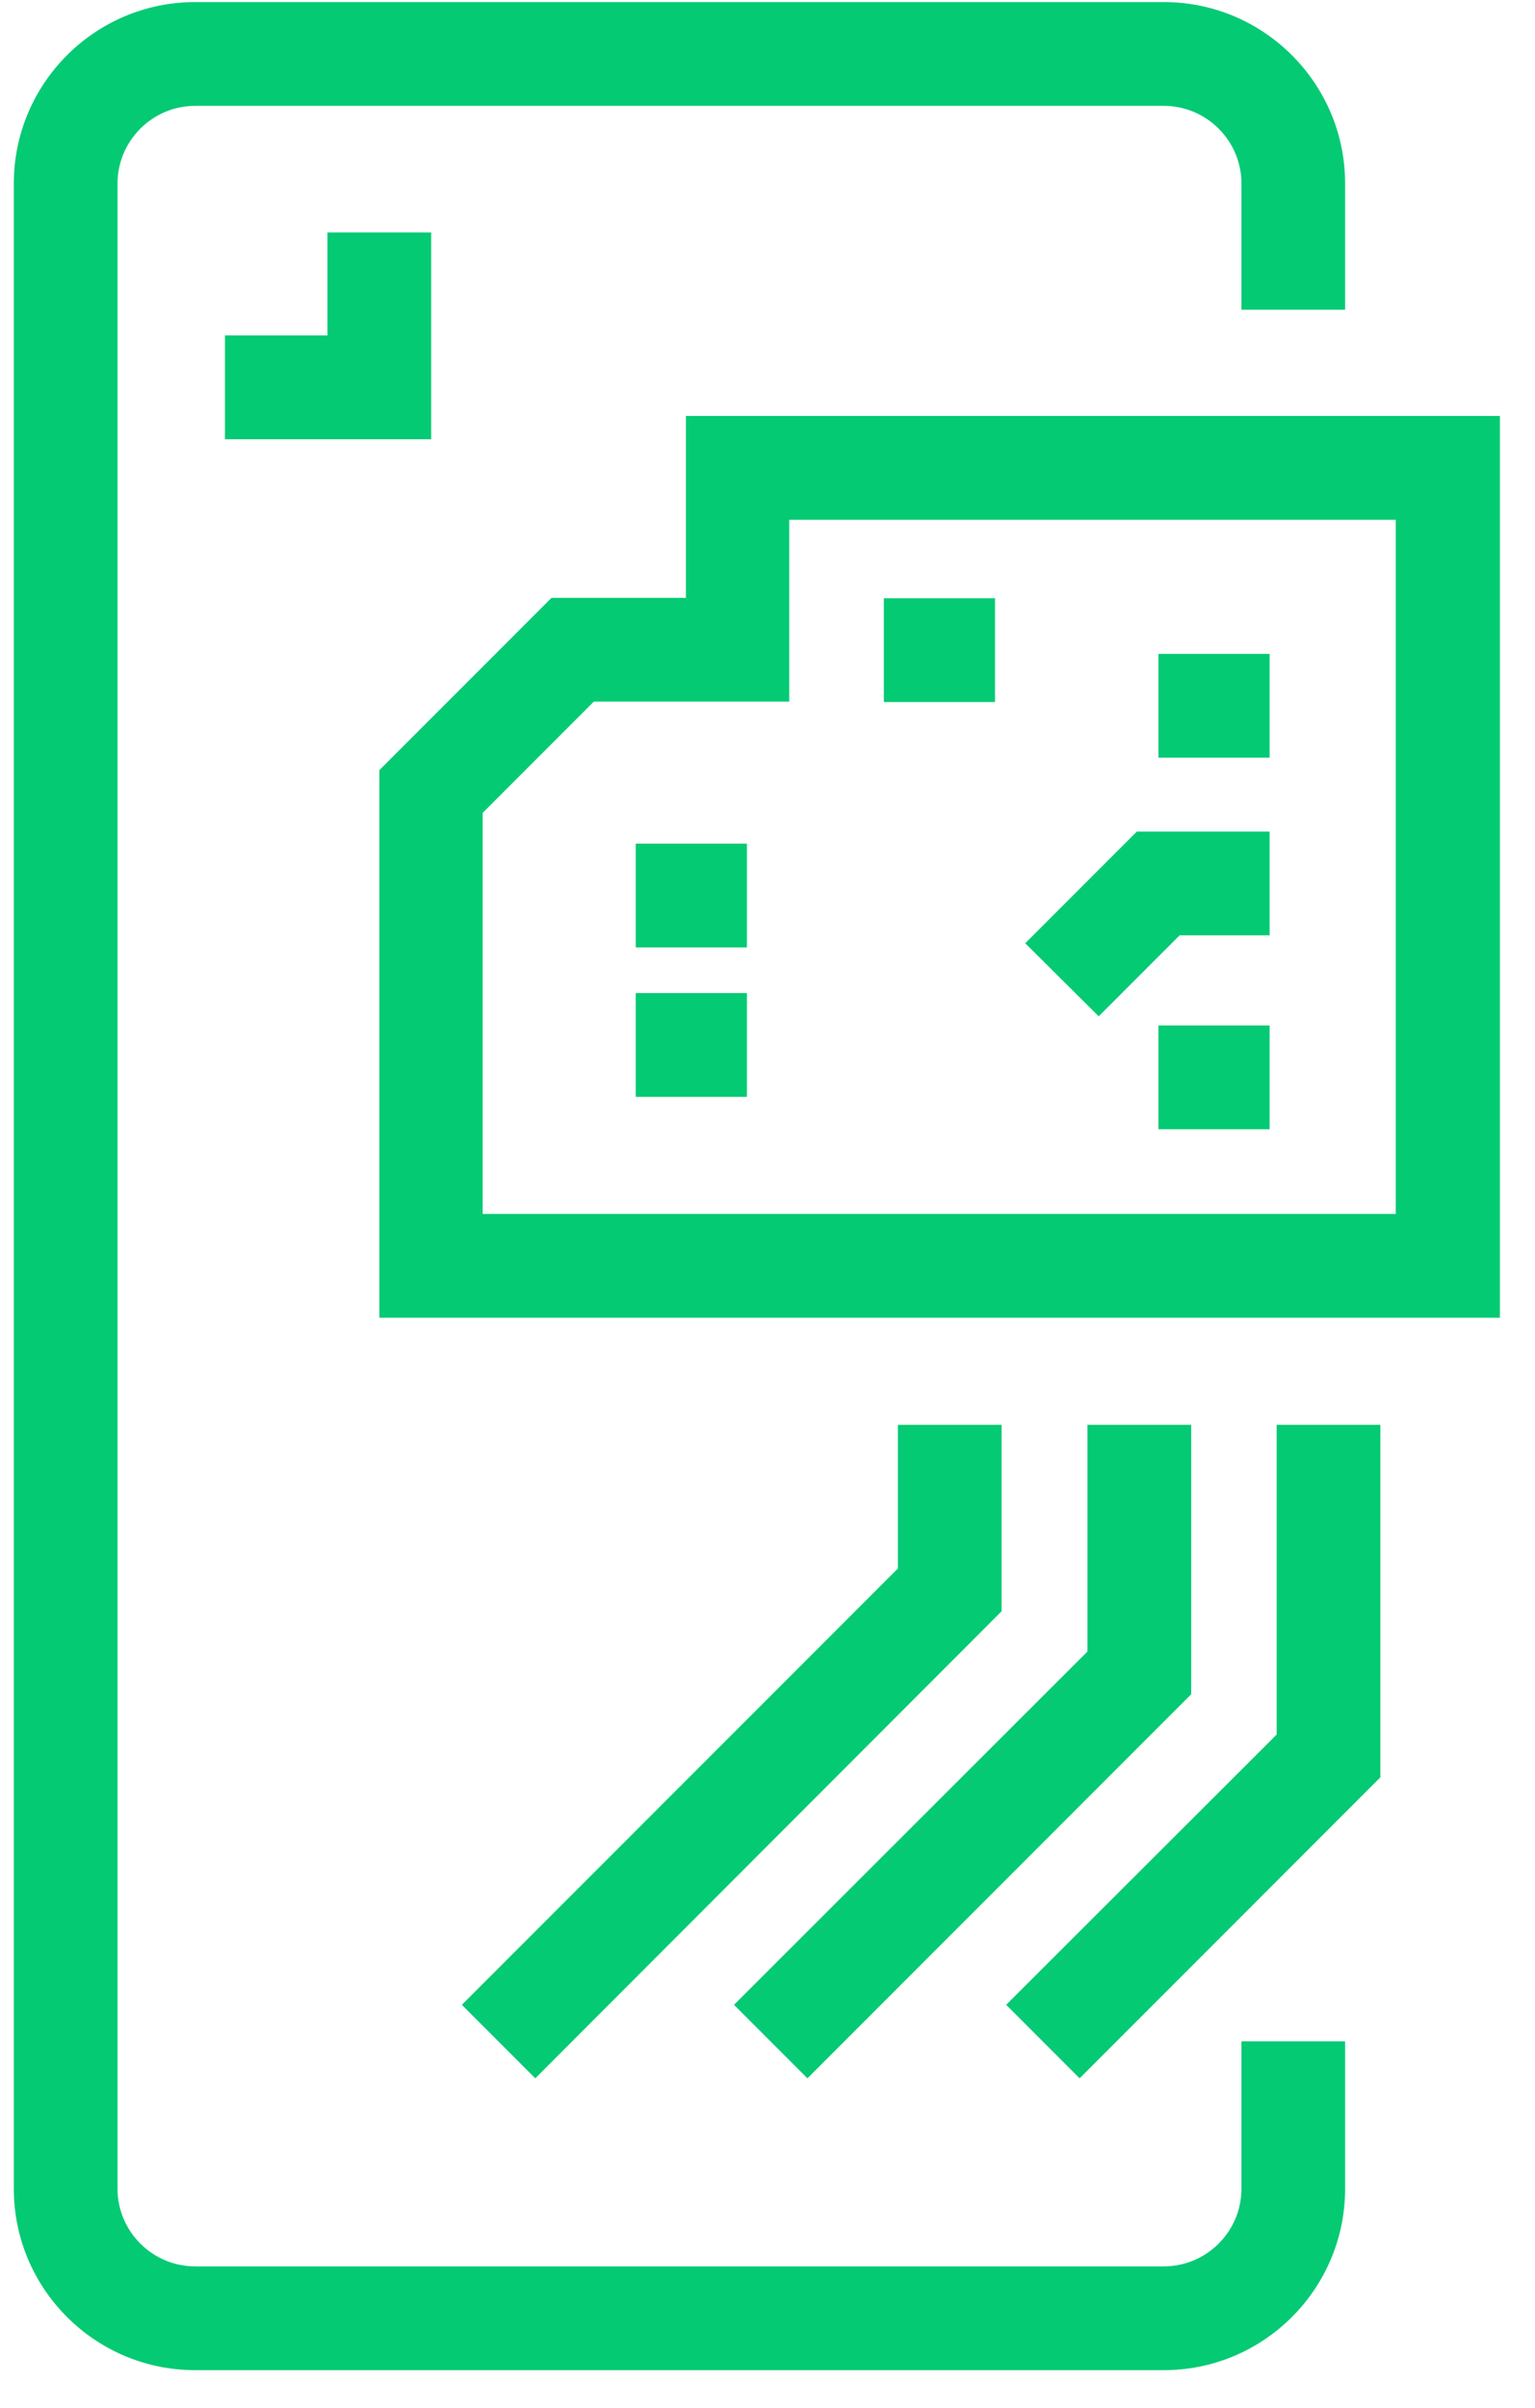
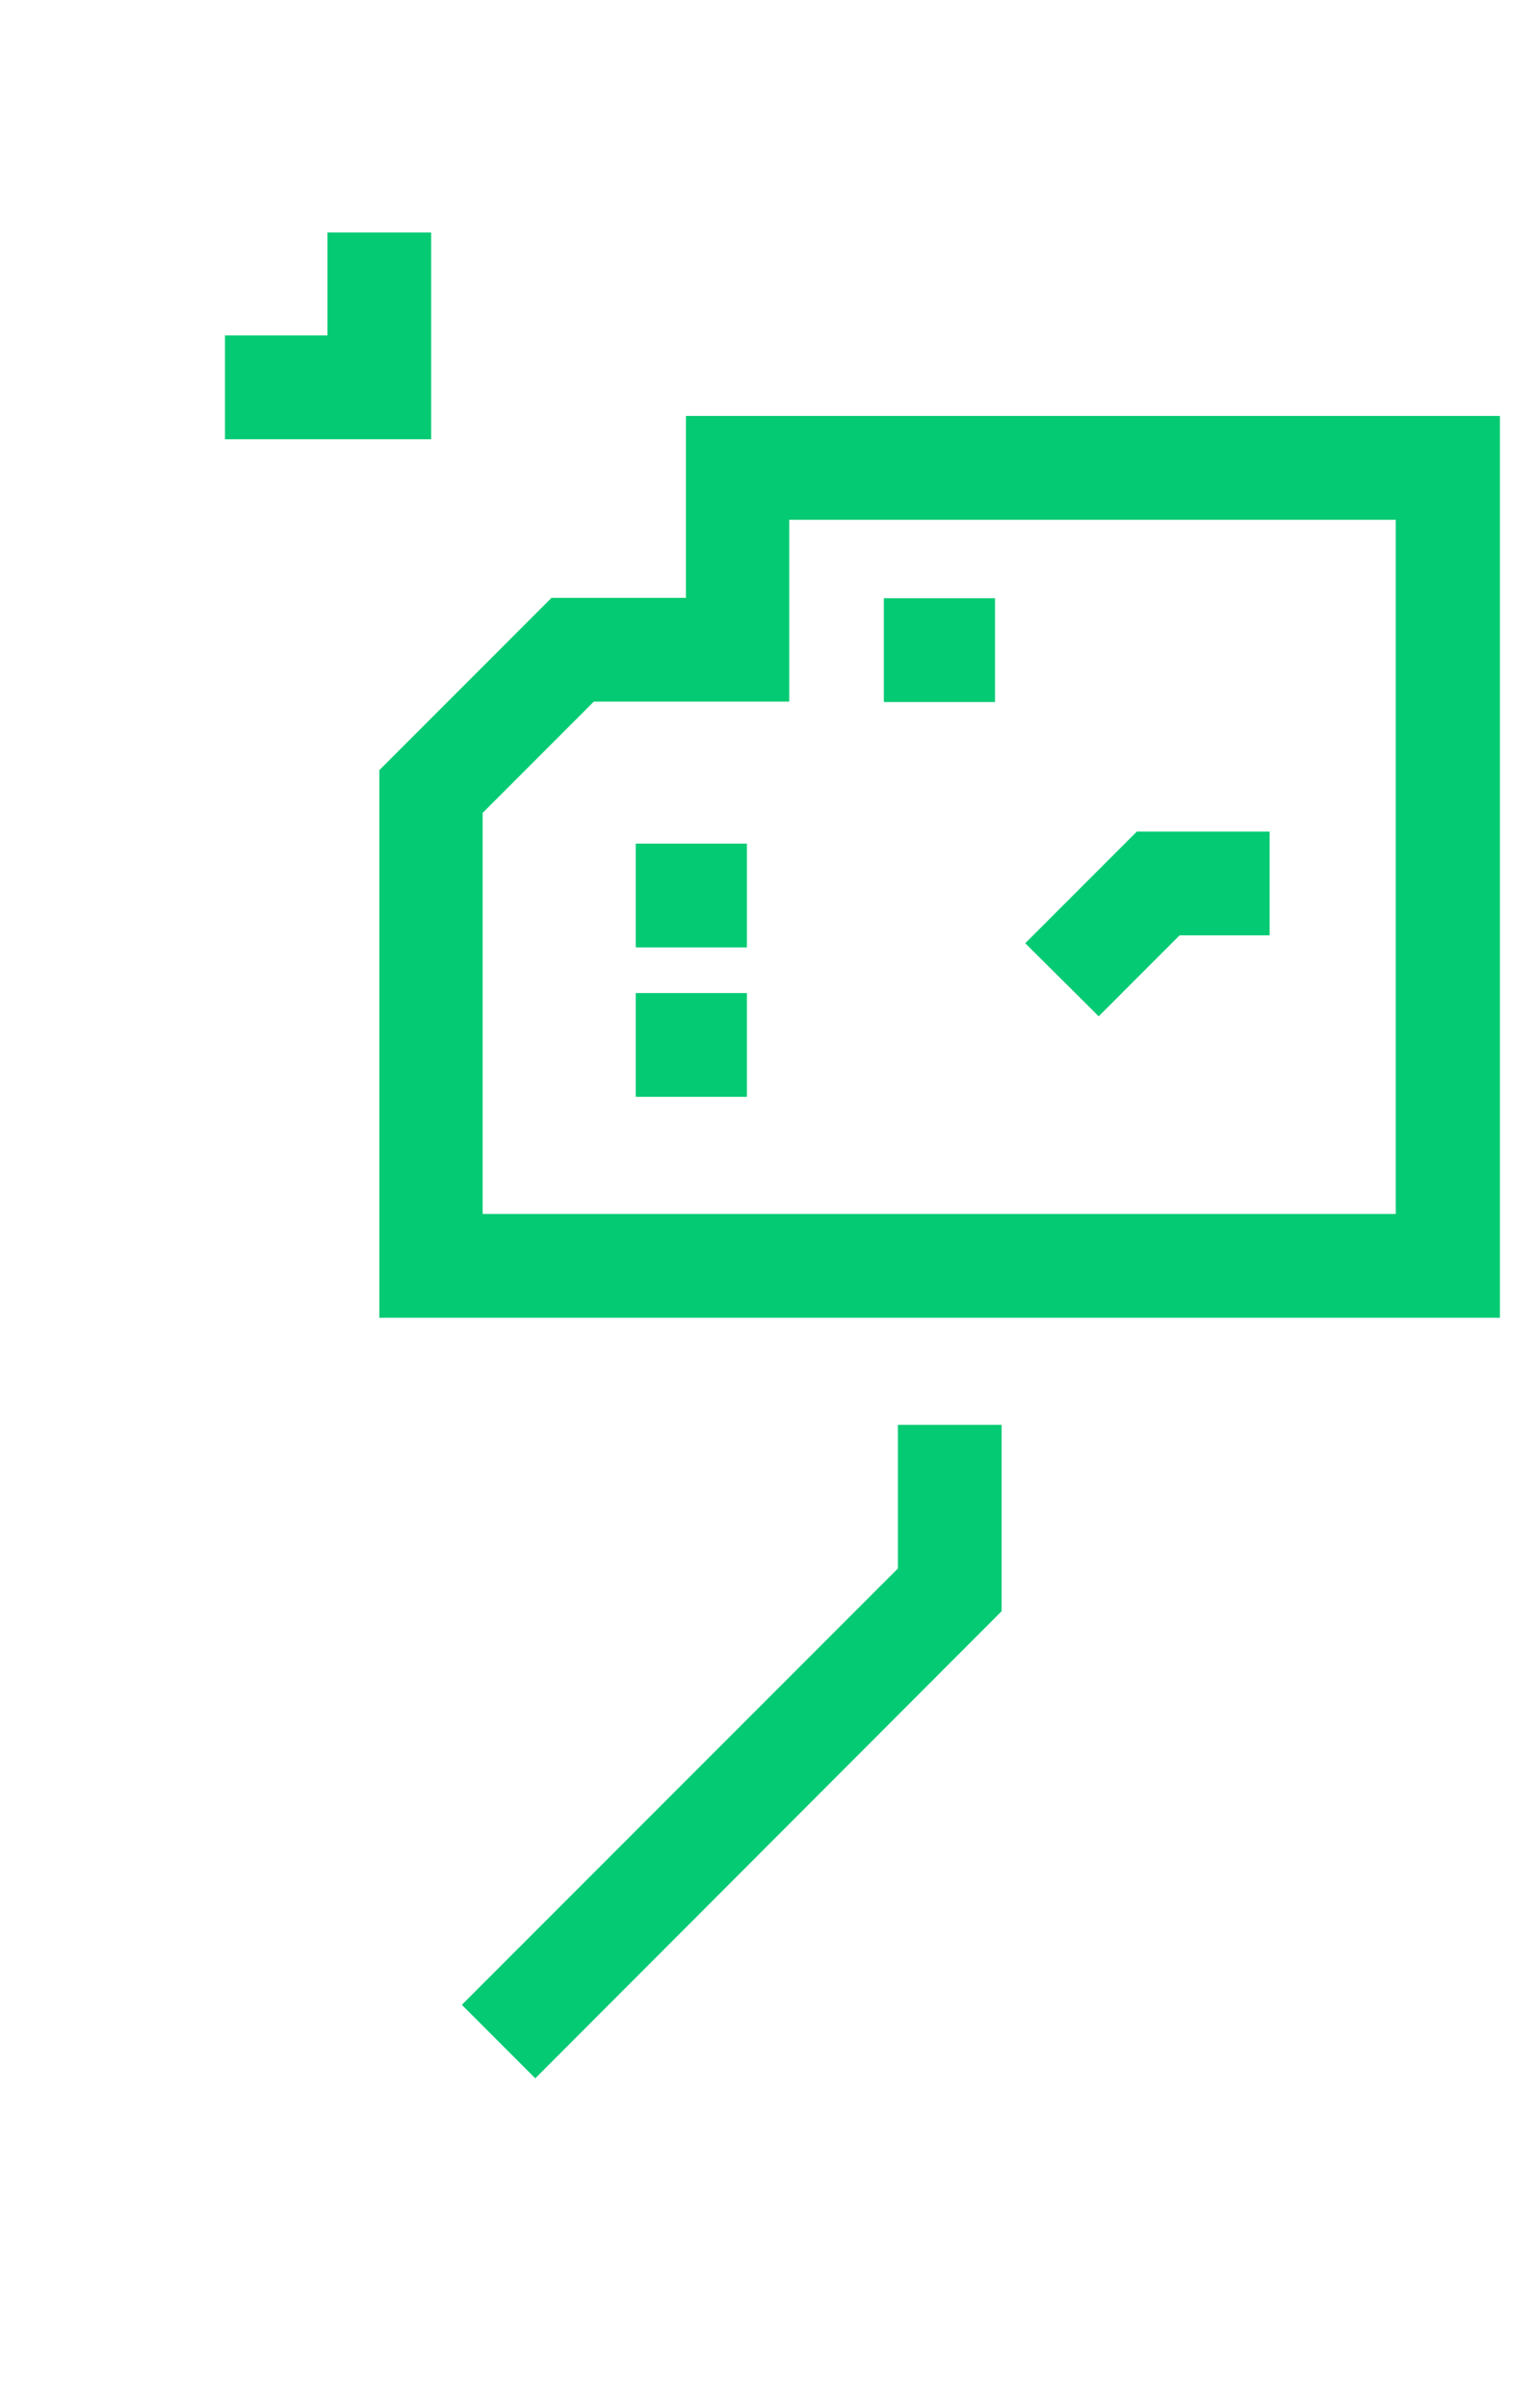
<svg xmlns="http://www.w3.org/2000/svg" width="37" height="58" viewBox="0 0 37 58" fill="none">
  <g clip-path="url(#clip0_110_6)">
-     <path d="M28.053 57.09H4.704C2.293 57.09 0.333 55.13 0.333 52.72V4.42C0.333 2.01 2.293 0.05 4.704 0.05H28.053C30.463 0.05 32.423 2.01 32.423 4.42V7.46H29.924V4.42C29.924 3.39 29.084 2.55 28.053 2.55H4.704C3.674 2.55 2.833 3.39 2.833 4.42V52.72C2.833 53.75 3.674 54.59 4.704 54.59H28.053C29.084 54.59 29.924 53.75 29.924 52.72V49.17H32.423V52.72C32.423 55.13 30.463 57.09 28.053 57.09Z" fill="#04CA73" />
    <path d="M10.393 10.58H5.423V8.08H7.893V5.6H10.393V10.58Z" fill="#04CA73" />
    <path d="M12.903 50.06L11.133 48.29L21.643 37.78V34.32H24.143V38.81L12.903 50.06Z" fill="#04CA73" />
-     <path d="M19.463 50.06L17.693 48.29L26.213 39.78V34.32H28.713V40.81L19.463 50.06Z" fill="#04CA73" />
-     <path d="M26.023 50.06L24.253 48.29L30.773 41.78V34.32H33.273V42.81L26.023 50.06Z" fill="#04CA73" />
    <path d="M36.144 31.74H9.144V18.55L13.294 14.4H16.534V10.02H36.154V31.74H36.144ZM11.644 29.24H33.644V12.52H19.024V16.9H14.314L11.634 19.58V29.24H11.644Z" fill="#04CA73" />
    <path d="M23.984 14.41H21.304V16.91H23.984V14.41Z" fill="#04CA73" />
-     <path d="M30.603 15.75H27.923V18.25H30.603V15.75Z" fill="#04CA73" />
-     <path d="M30.603 24.7H27.923V27.2H30.603V24.7Z" fill="#04CA73" />
    <path d="M26.483 24.48L24.713 22.72L27.403 20.03H30.603V22.53H28.433L26.483 24.48Z" fill="#04CA73" />
    <path d="M18.004 20.32H15.324V22.82H18.004V20.32Z" fill="#04CA73" />
    <path d="M18.004 23.92H15.324V26.42H18.004V23.92Z" fill="#04CA73" />
  </g>
  <defs>
    <clipPath id="clip0_110_6">
      <rect width="35.81" height="57.04" fill="white" transform="translate(0.333 0.05)" />
    </clipPath>
  </defs>
</svg>